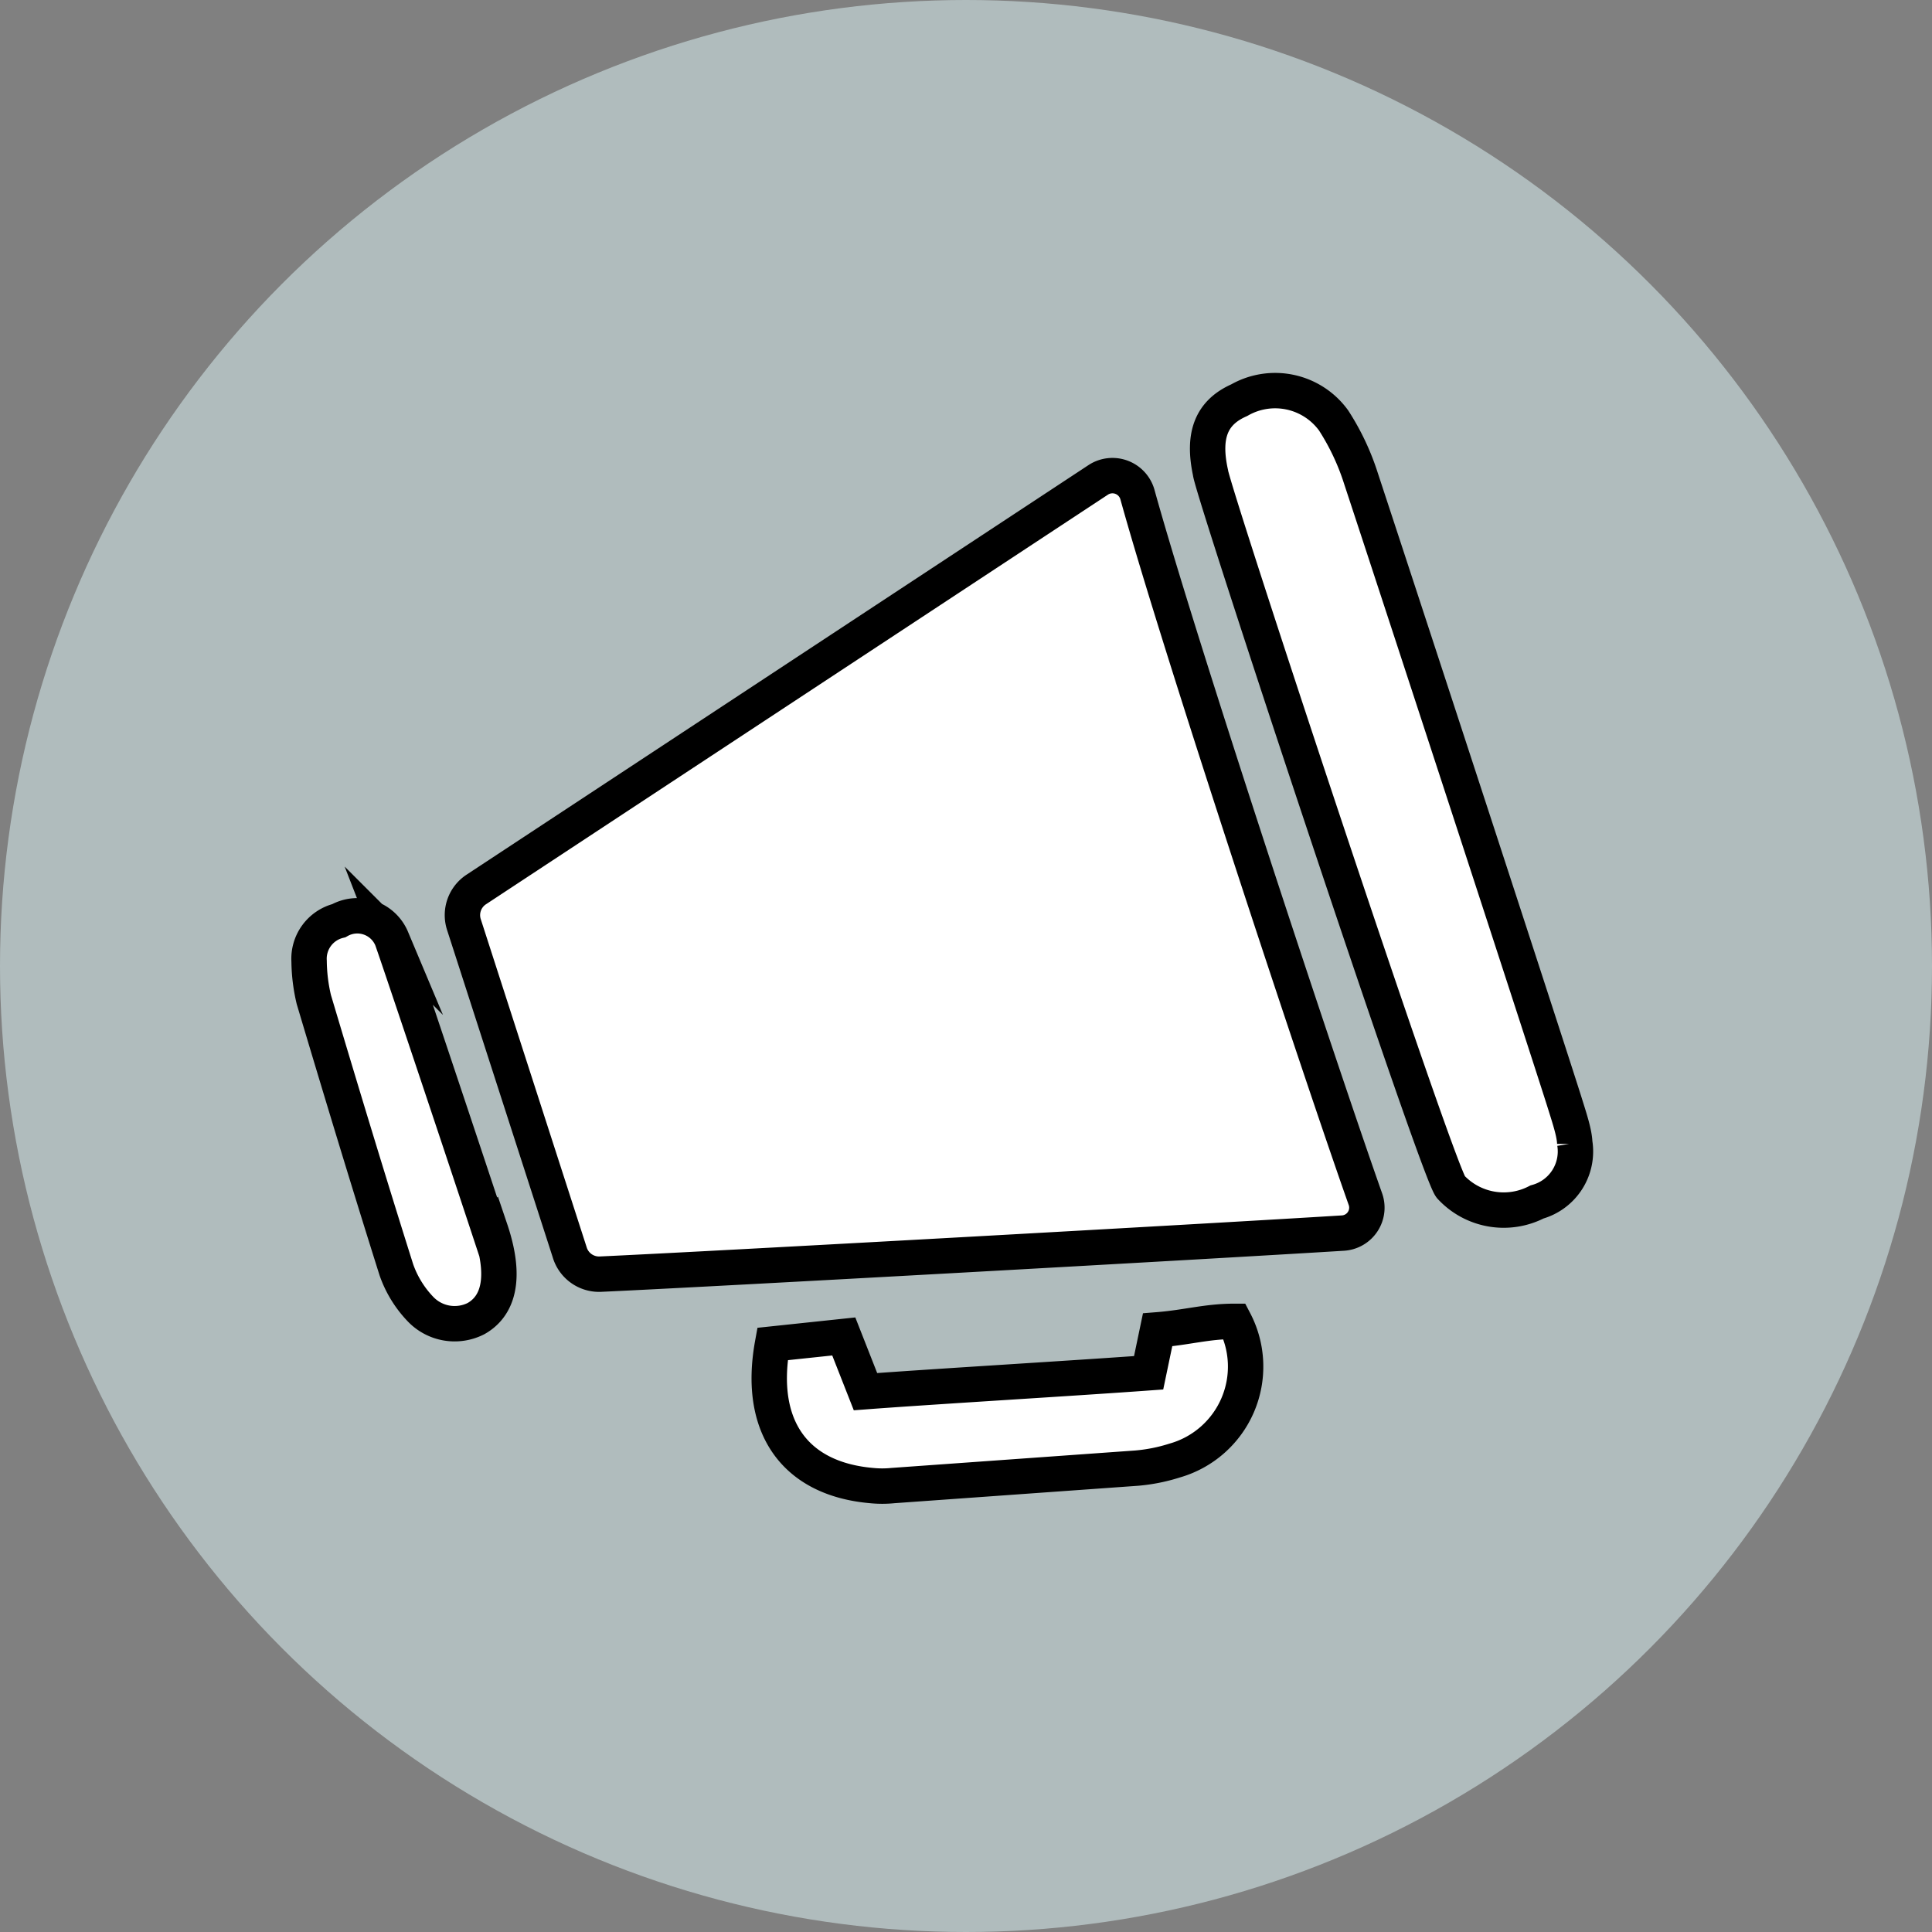
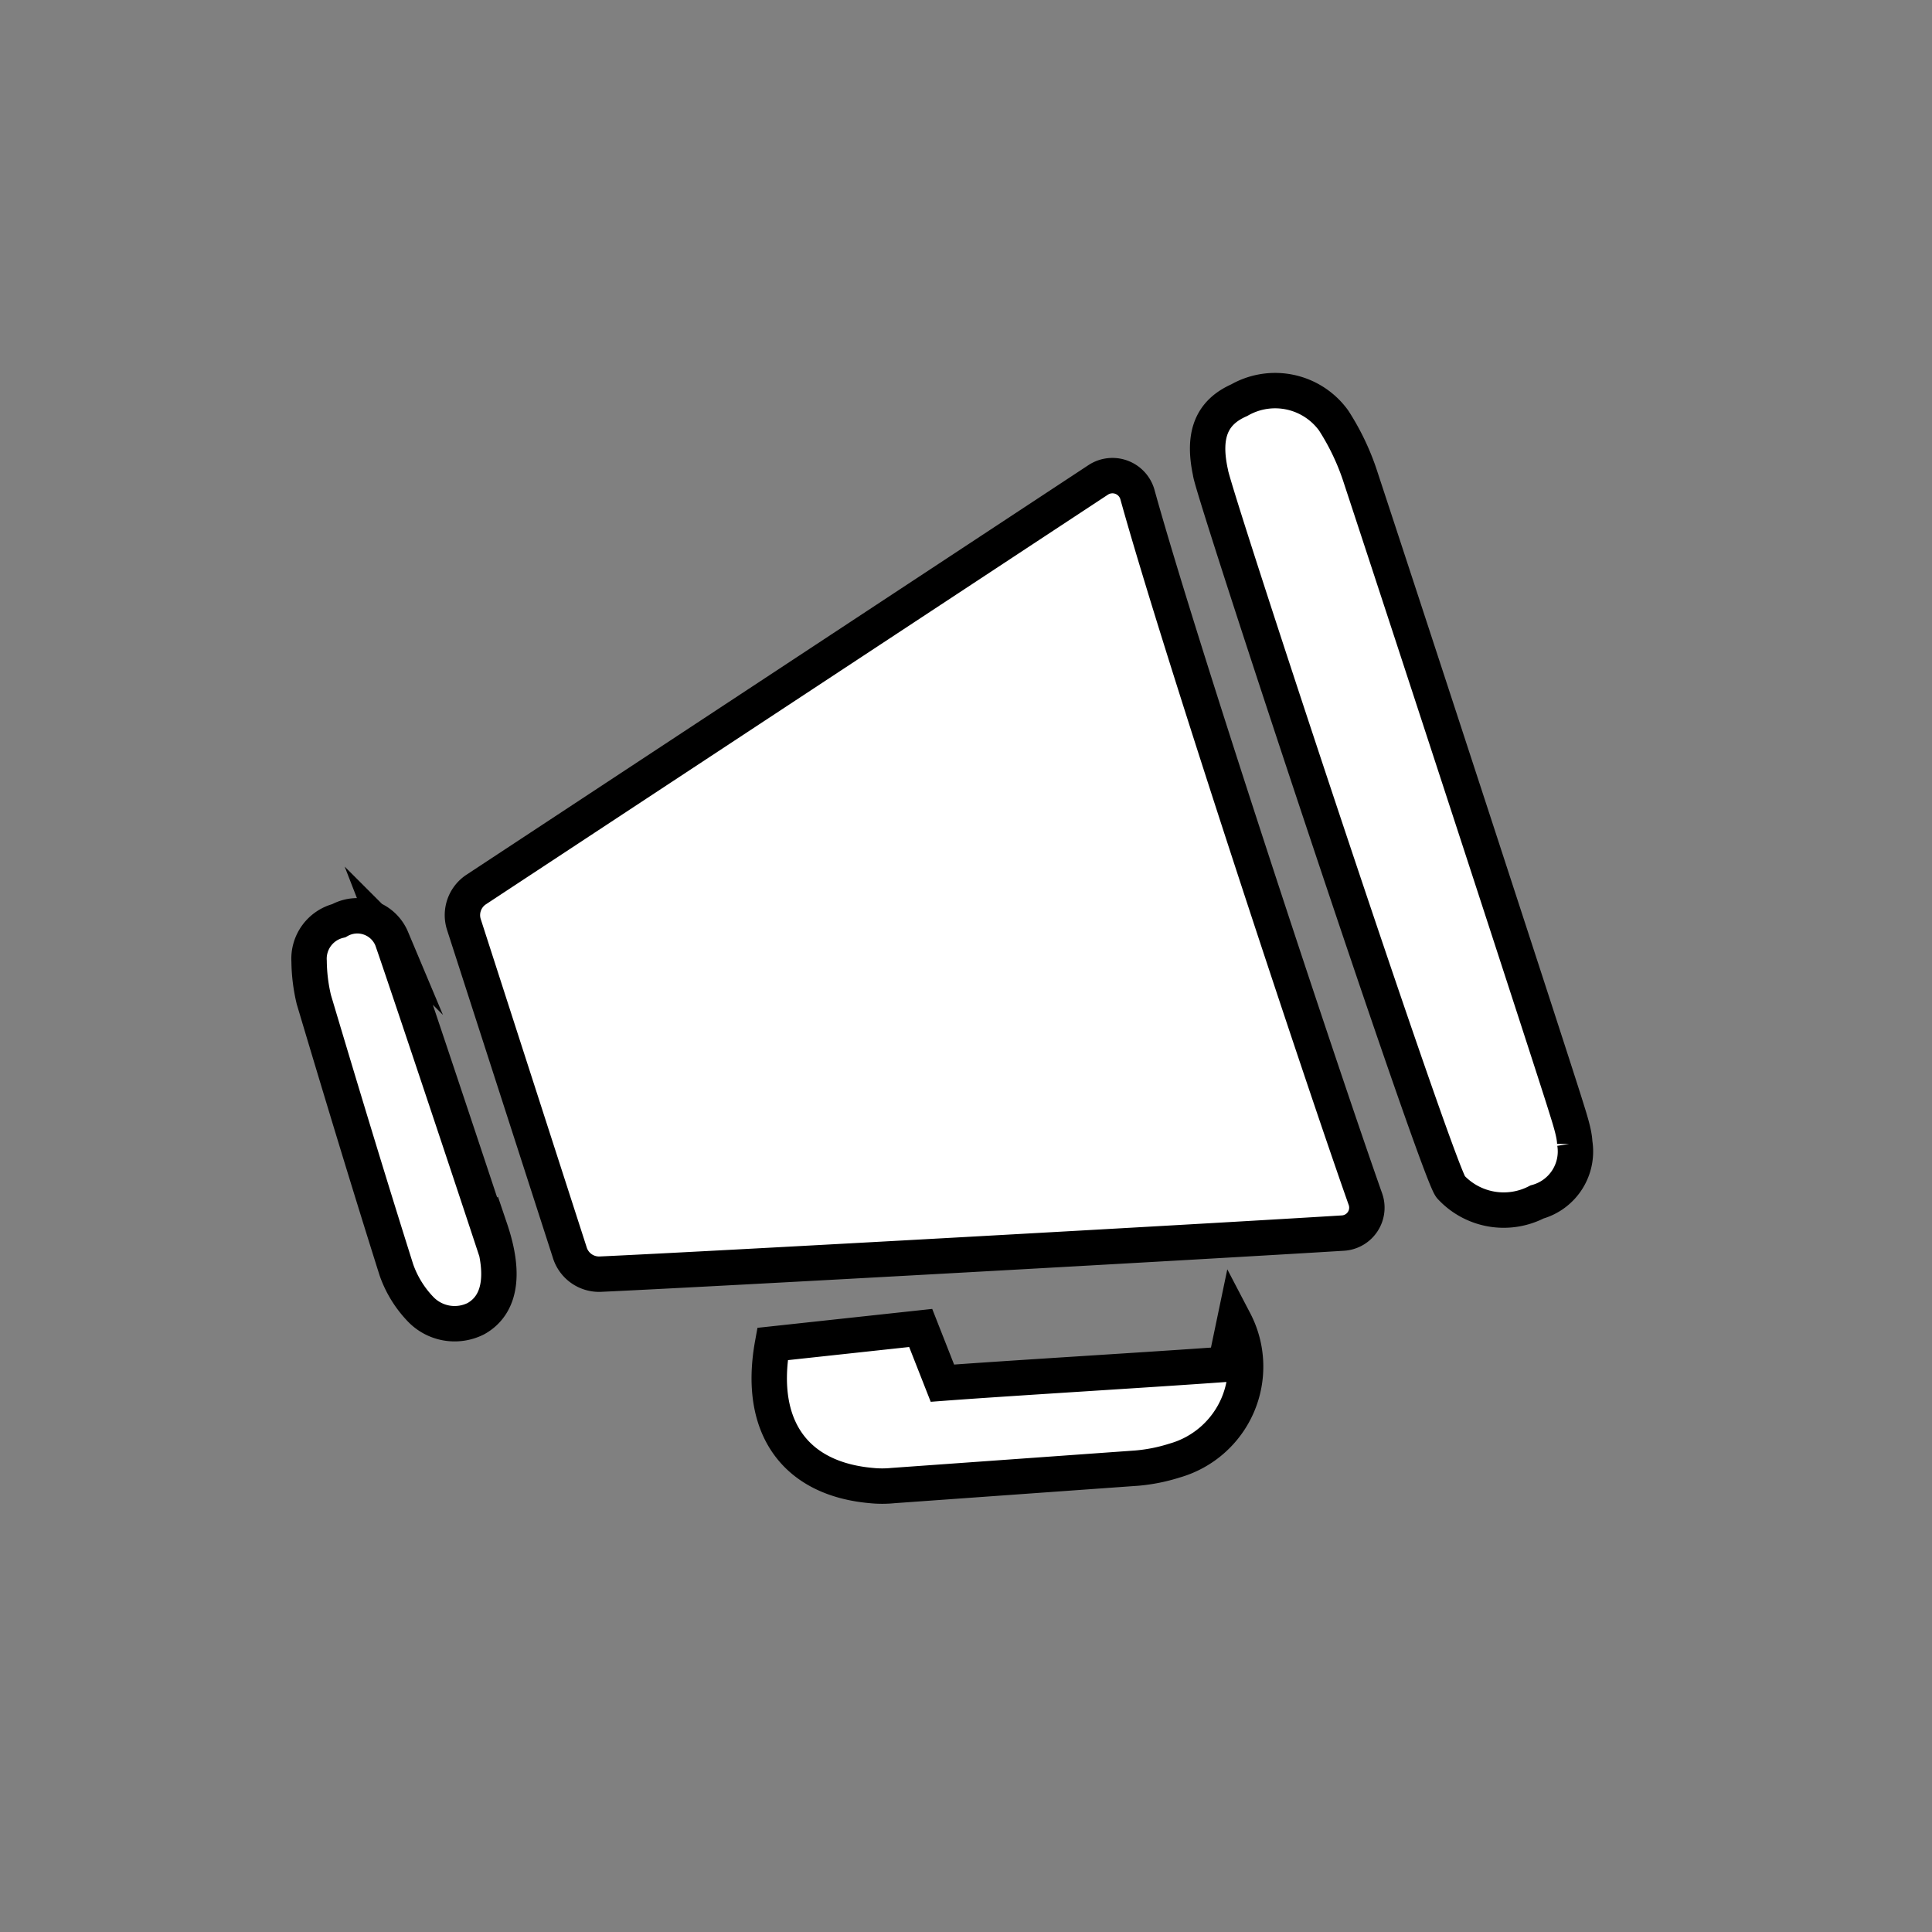
<svg xmlns="http://www.w3.org/2000/svg" id="Capa_1" data-name="Capa 1" viewBox="0 0 40.94 40.94">
  <rect x="0" y="0" width="40.94" height="40.94" fill="#808080" stroke="none" />
  <defs>
    <style>.cls-1{fill:#bac9ca;opacity:0.82;}.cls-2{fill:#fff;stroke:#000;stroke-miterlimit:10;stroke-width:0.75px;}</style>
  </defs>
  <title>ASSETS3</title>
-   <circle class="cls-1" cx="20.47" cy="20.47" r="20.47" />
-   <path class="cls-2" d="M12.72,27c2.41-.11,12.83-.69,15.73-.87a.54.54,0,0,0,.48-.73C28,22.77,25,13.72,24.1,10.47a.55.55,0,0,0-.83-.3L10.09,18.85a.65.65,0,0,0-.26.74l2.24,6.94A.65.65,0,0,0,12.72,27Zm20.65-2.76c0-.21-.11-.54-.21-.86-.28-.9-3.16-9.72-4.32-13.24a5.12,5.12,0,0,0-.58-1.23,1.53,1.53,0,0,0-2-.43c-.59.26-.78.74-.61,1.53,0,.27,4.78,14.73,5.09,15.14a1.53,1.53,0,0,0,1.83.32A1.11,1.11,0,0,0,33.37,24.22Zm-17,4.24c-.32,1.76.48,2.86,2.1,3a2.26,2.26,0,0,0,.45,0l5.17-.37a3.66,3.66,0,0,0,.8-.16A2.07,2.07,0,0,0,26.16,28c-.59,0-1,.13-1.63.18l-.19.91c-1.65.12-4.54.29-6,.4l-.46-1.17Zm-6-2.41c-.68-2.06-2-6-2.07-6.18a.79.79,0,0,0-1.12-.38.83.83,0,0,0-.63.86,3.66,3.66,0,0,0,.1.81c.57,1.91,1.15,3.83,1.75,5.73a2.3,2.3,0,0,0,.51.83,1,1,0,0,0,1.18.2C10.37,27.78,10.83,27.35,10.39,26.05Z" />
+   <path class="cls-2" d="M12.72,27c2.41-.11,12.83-.69,15.73-.87a.54.54,0,0,0,.48-.73C28,22.77,25,13.72,24.1,10.47a.55.55,0,0,0-.83-.3L10.09,18.85a.65.65,0,0,0-.26.74l2.24,6.94A.65.65,0,0,0,12.72,27Zm20.65-2.76c0-.21-.11-.54-.21-.86-.28-.9-3.16-9.72-4.32-13.24a5.12,5.12,0,0,0-.58-1.23,1.53,1.53,0,0,0-2-.43c-.59.26-.78.74-.61,1.53,0,.27,4.78,14.73,5.09,15.14a1.53,1.53,0,0,0,1.83.32A1.11,1.11,0,0,0,33.37,24.22Zm-17,4.24c-.32,1.76.48,2.86,2.1,3a2.26,2.26,0,0,0,.45,0l5.17-.37a3.66,3.66,0,0,0,.8-.16A2.07,2.07,0,0,0,26.16,28l-.19.91c-1.65.12-4.54.29-6,.4l-.46-1.17Zm-6-2.41c-.68-2.06-2-6-2.07-6.18a.79.79,0,0,0-1.12-.38.83.83,0,0,0-.63.86,3.66,3.66,0,0,0,.1.81c.57,1.91,1.15,3.83,1.75,5.73a2.3,2.3,0,0,0,.51.83,1,1,0,0,0,1.18.2C10.37,27.78,10.83,27.35,10.39,26.05Z" />
</svg>